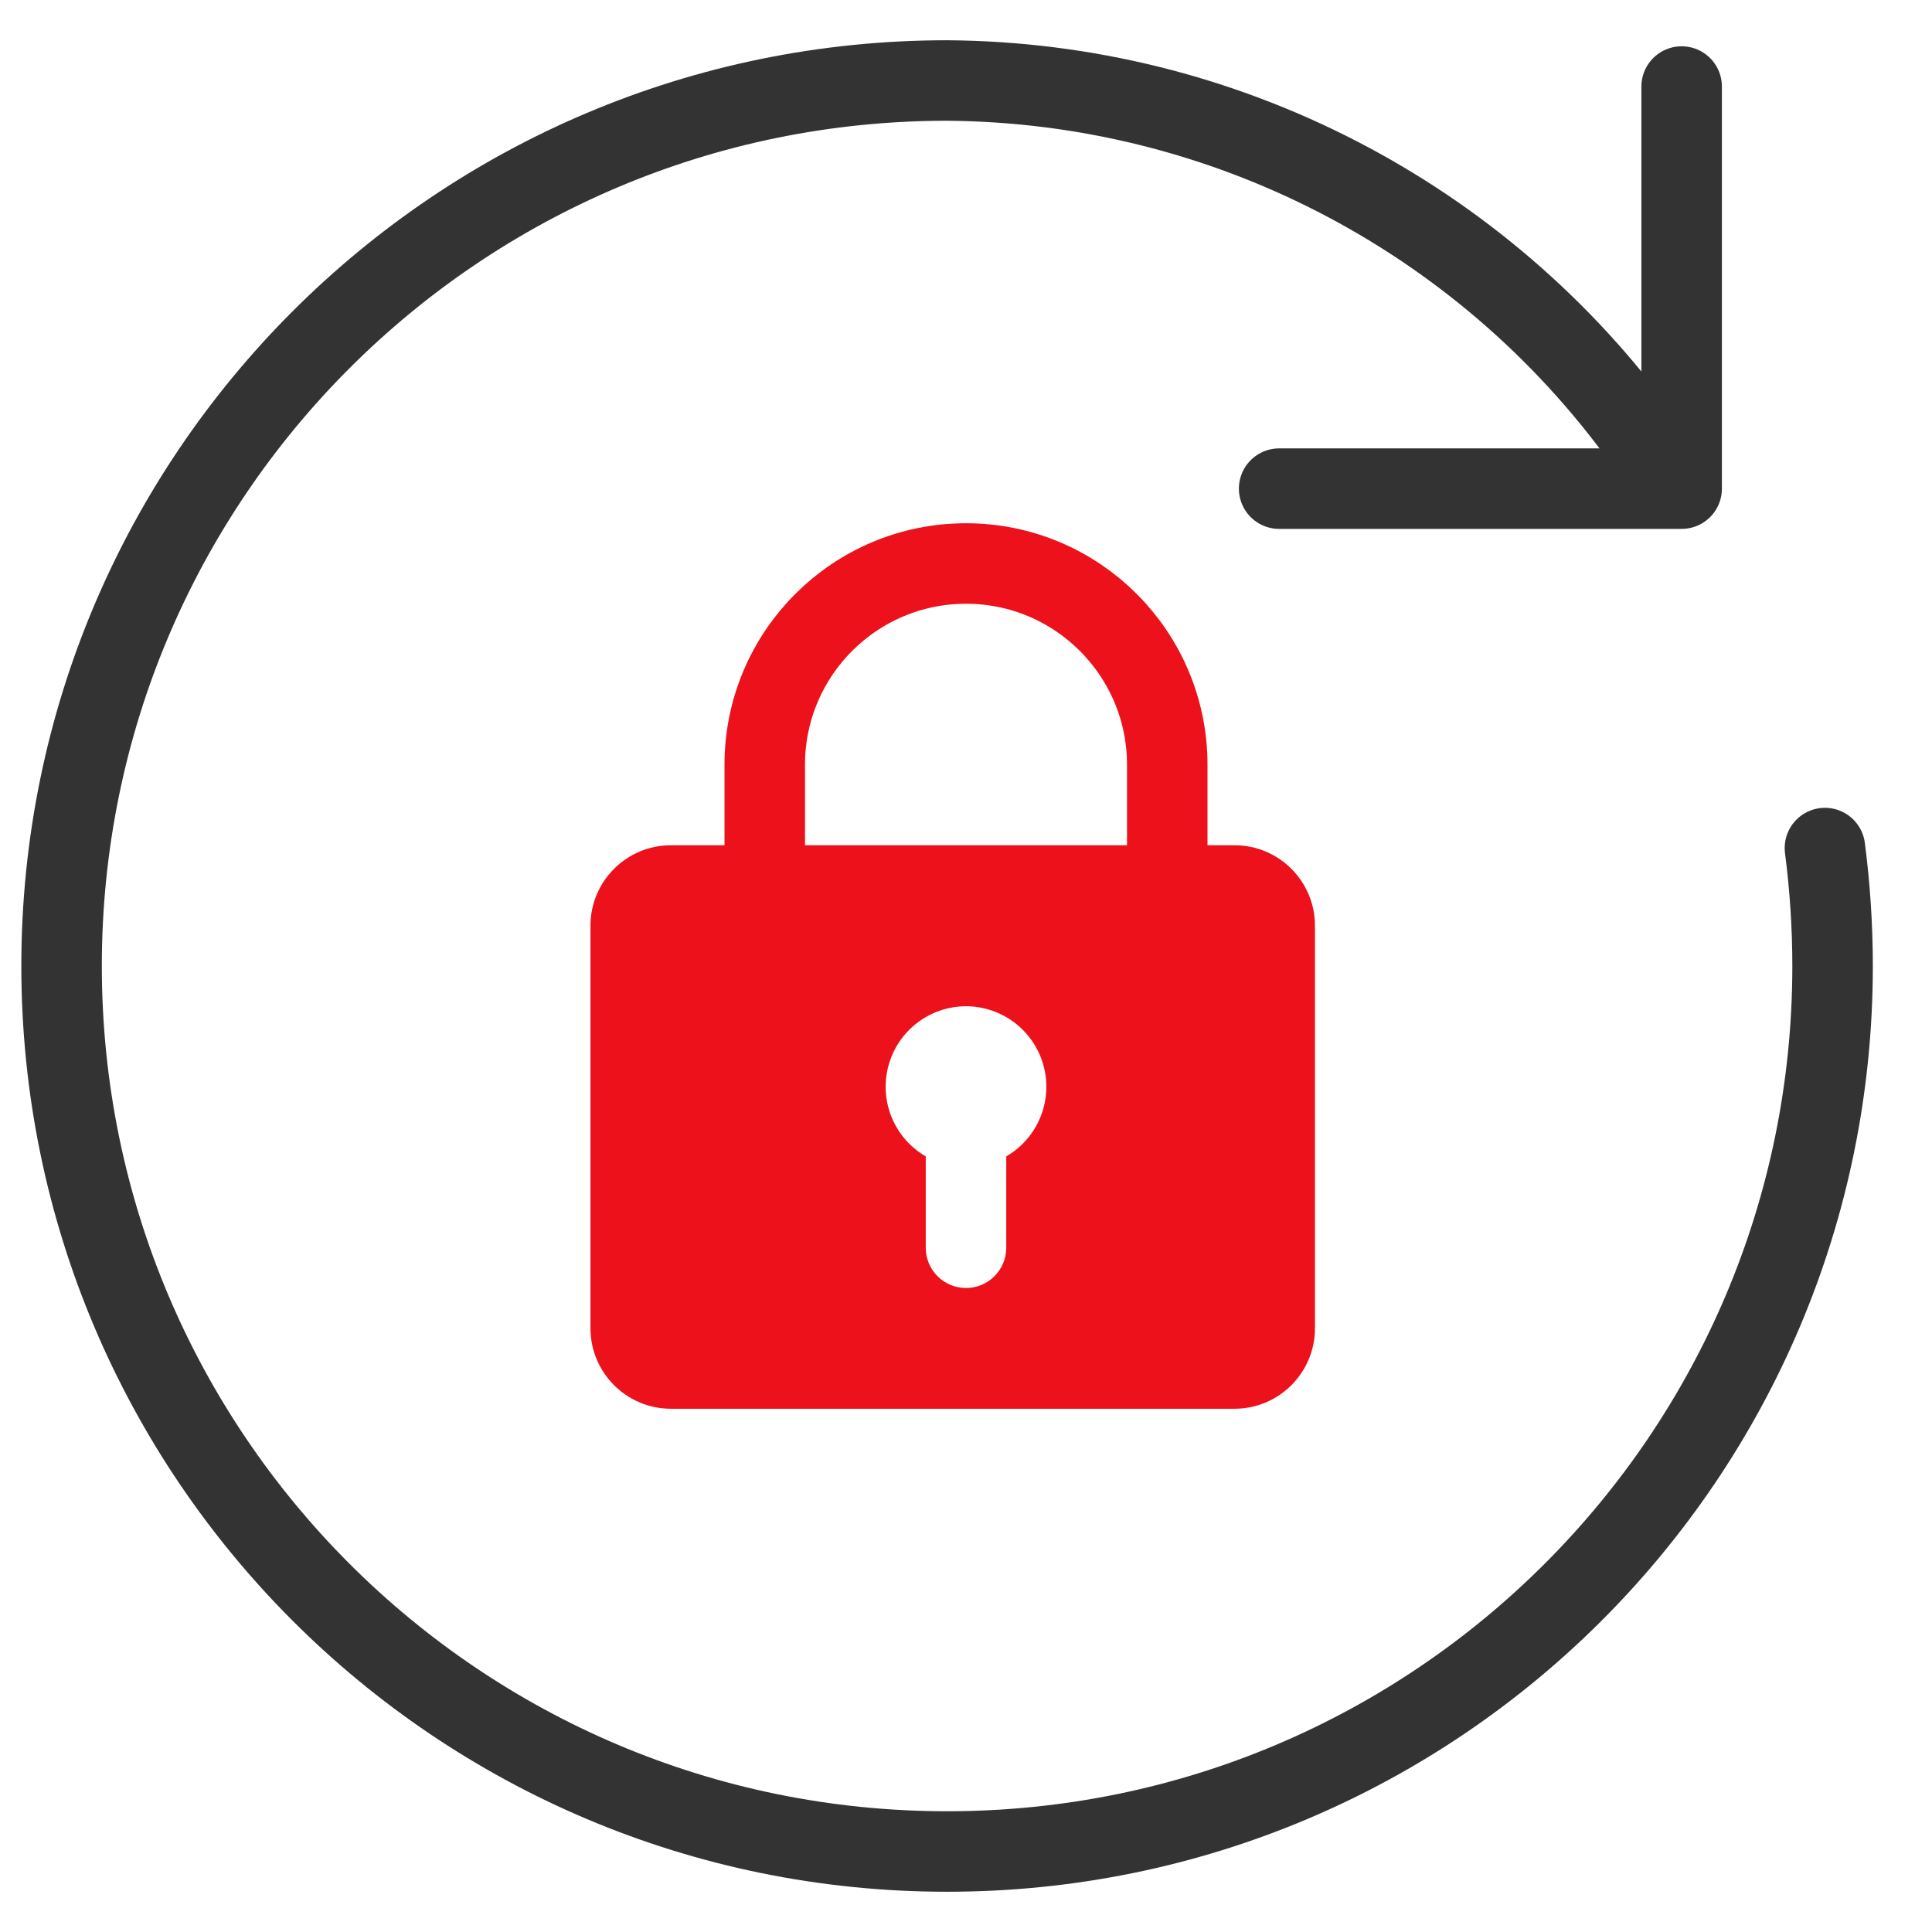
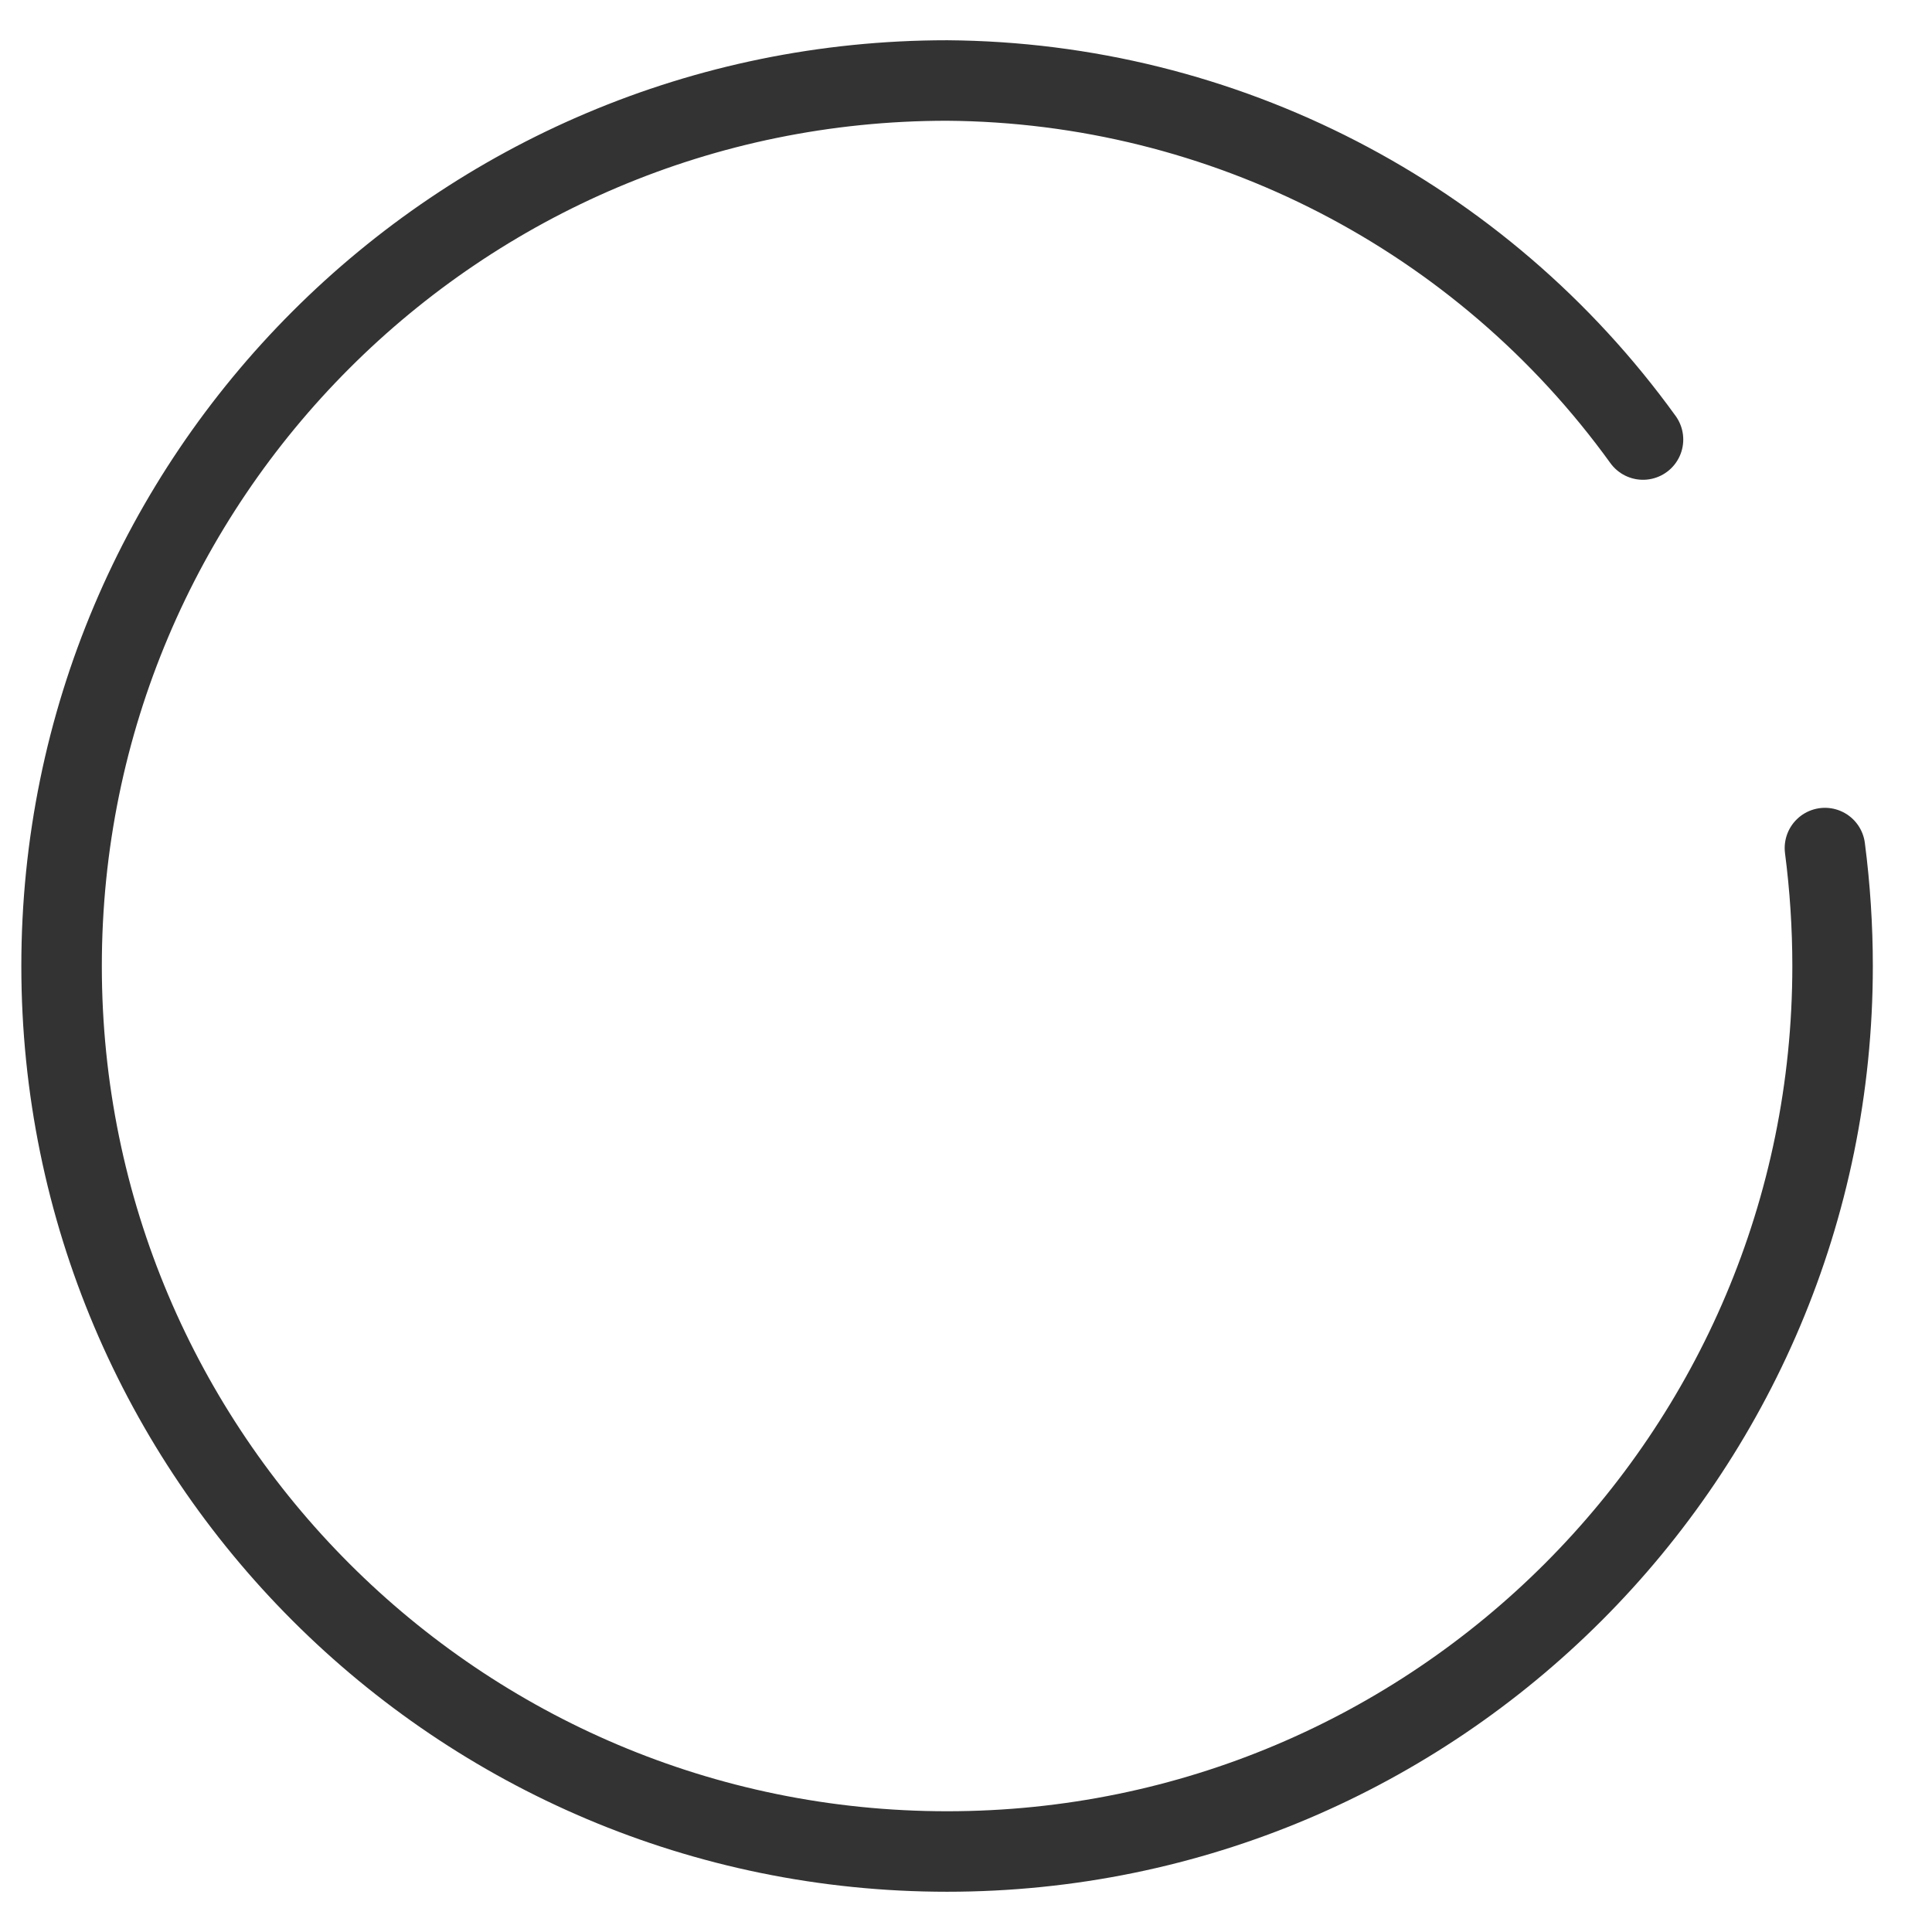
<svg xmlns="http://www.w3.org/2000/svg" width="48px" height="48px" viewBox="0 0 48 48" version="1.1">
  <title>reset_password_48</title>
  <desc>Created with Sketch.</desc>
  <g id="reset_password_48" stroke="none" stroke-width="1" fill="none" fill-rule="evenodd">
    <g id="Icon-/-Illustrative-/-Filled-/-Colour-/-Reset-Password-/-48px">
      <g id="Reset-password-colour">
-         <polygon id="Path" points="0 0 48 0 48 48 0 48" />
        <path d="M45.34,21.07 C45.466,22.042 45.53,23.02 45.53,24 C45.53,36.15 35.68,46 23.53,46 C11.38,46 1.53,36.15 1.53,24 C1.53,11.85 11.38,2 23.53,2 C30.386,2.048 36.807,5.361 40.82,10.92" id="Path" stroke="#333333" stroke-width="2" stroke-linecap="round" stroke-linejoin="round" />
-         <polyline id="Path" stroke="#333333" stroke-width="2" stroke-linecap="round" stroke-linejoin="round" points="31.78 12.14 41.78 12.14 41.78 2.15" />
-         <path d="M30.67,21 C31.775,21 32.67,21.895 32.67,23 L32.67,33 C32.67,34.105 31.775,35 30.67,35 L16.67,35 C15.565,35 14.67,34.105 14.67,33 L14.67,23 C14.67,21.895 15.565,21 16.67,21 L30.67,21 Z M24,25 C23.096,25.002 22.306,25.609 22.072,26.482 C21.838,27.355 22.218,28.277 23,28.73 L23,28.73 L23,31 C23,31.552 23.448,32 24,32 C24.552,32 25,31.552 25,31 L25,31 L25,28.73 C25.782,28.277 26.162,27.355 25.928,26.482 C25.694,25.609 24.904,25.002 24,25 L24,25 Z" id="Shape" fill="#EC111A" />
-         <path d="M19,23 L19,19 C19,16.239 21.239,14 24,14 C26.761,14 29,16.239 29,19 L29,22.5 L29,22.5" id="Path" stroke="#EC111A" stroke-width="2" stroke-linecap="round" stroke-linejoin="round" />
      </g>
    </g>
  </g>
</svg>